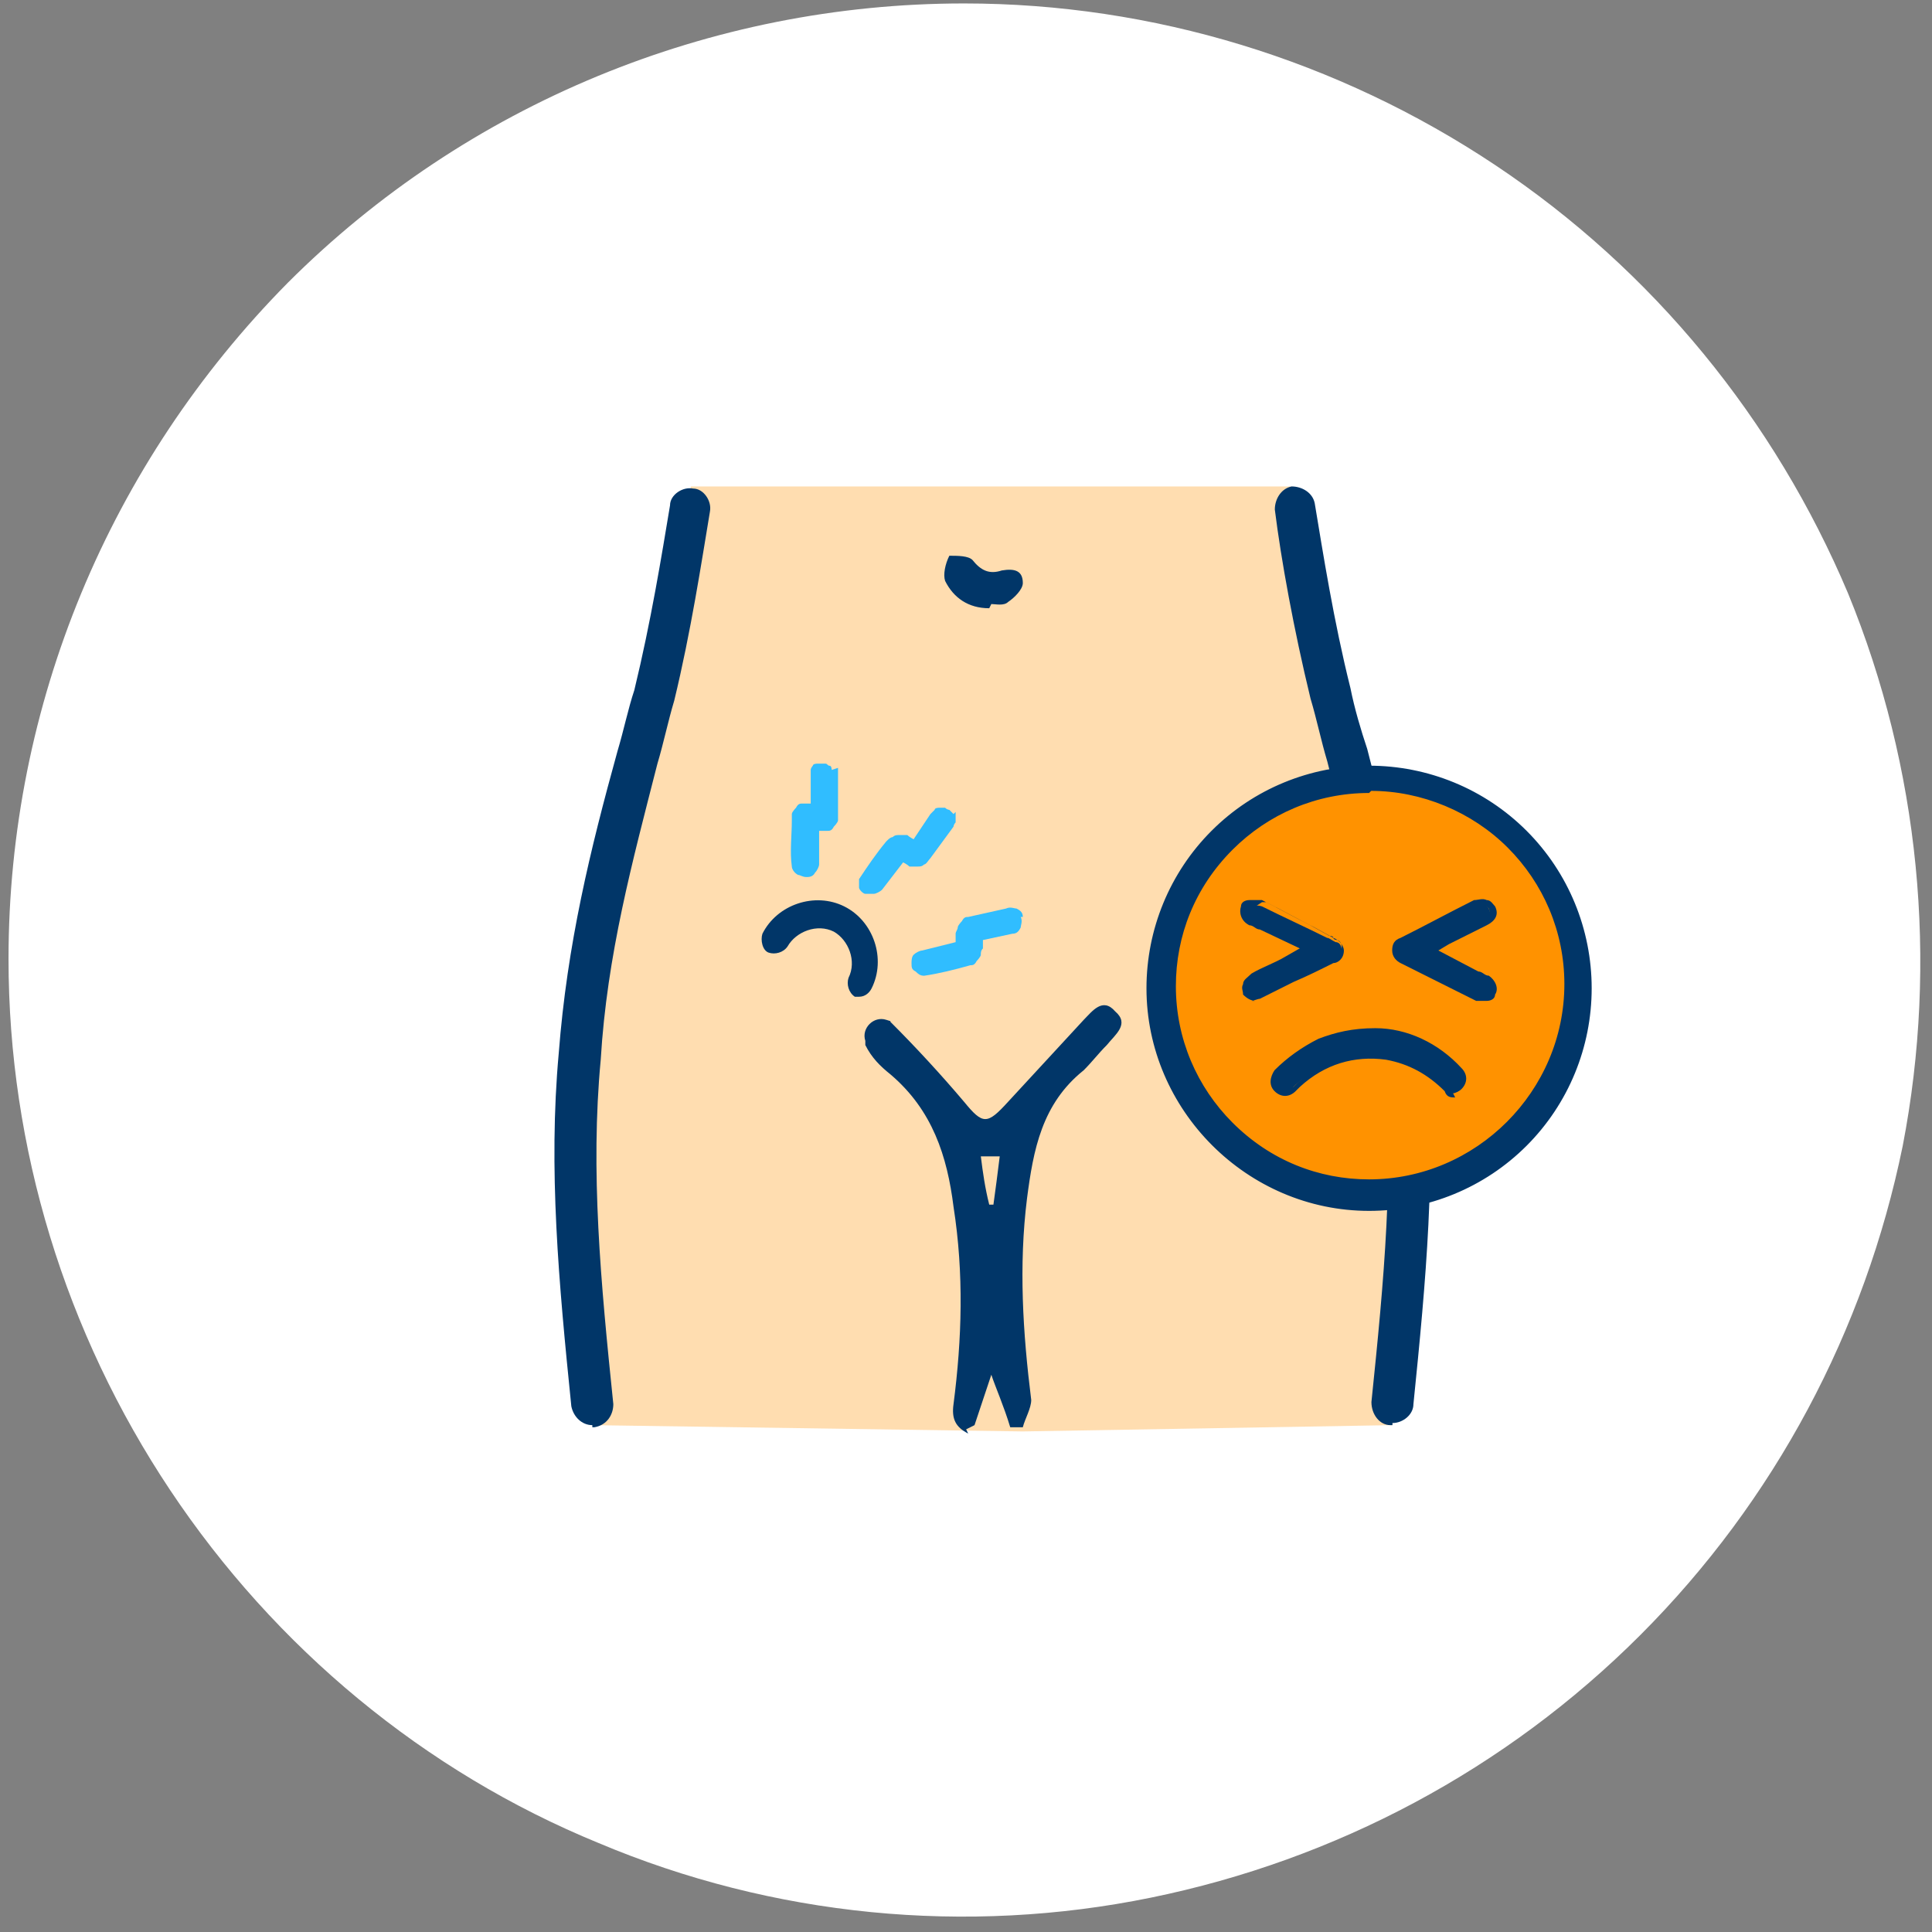
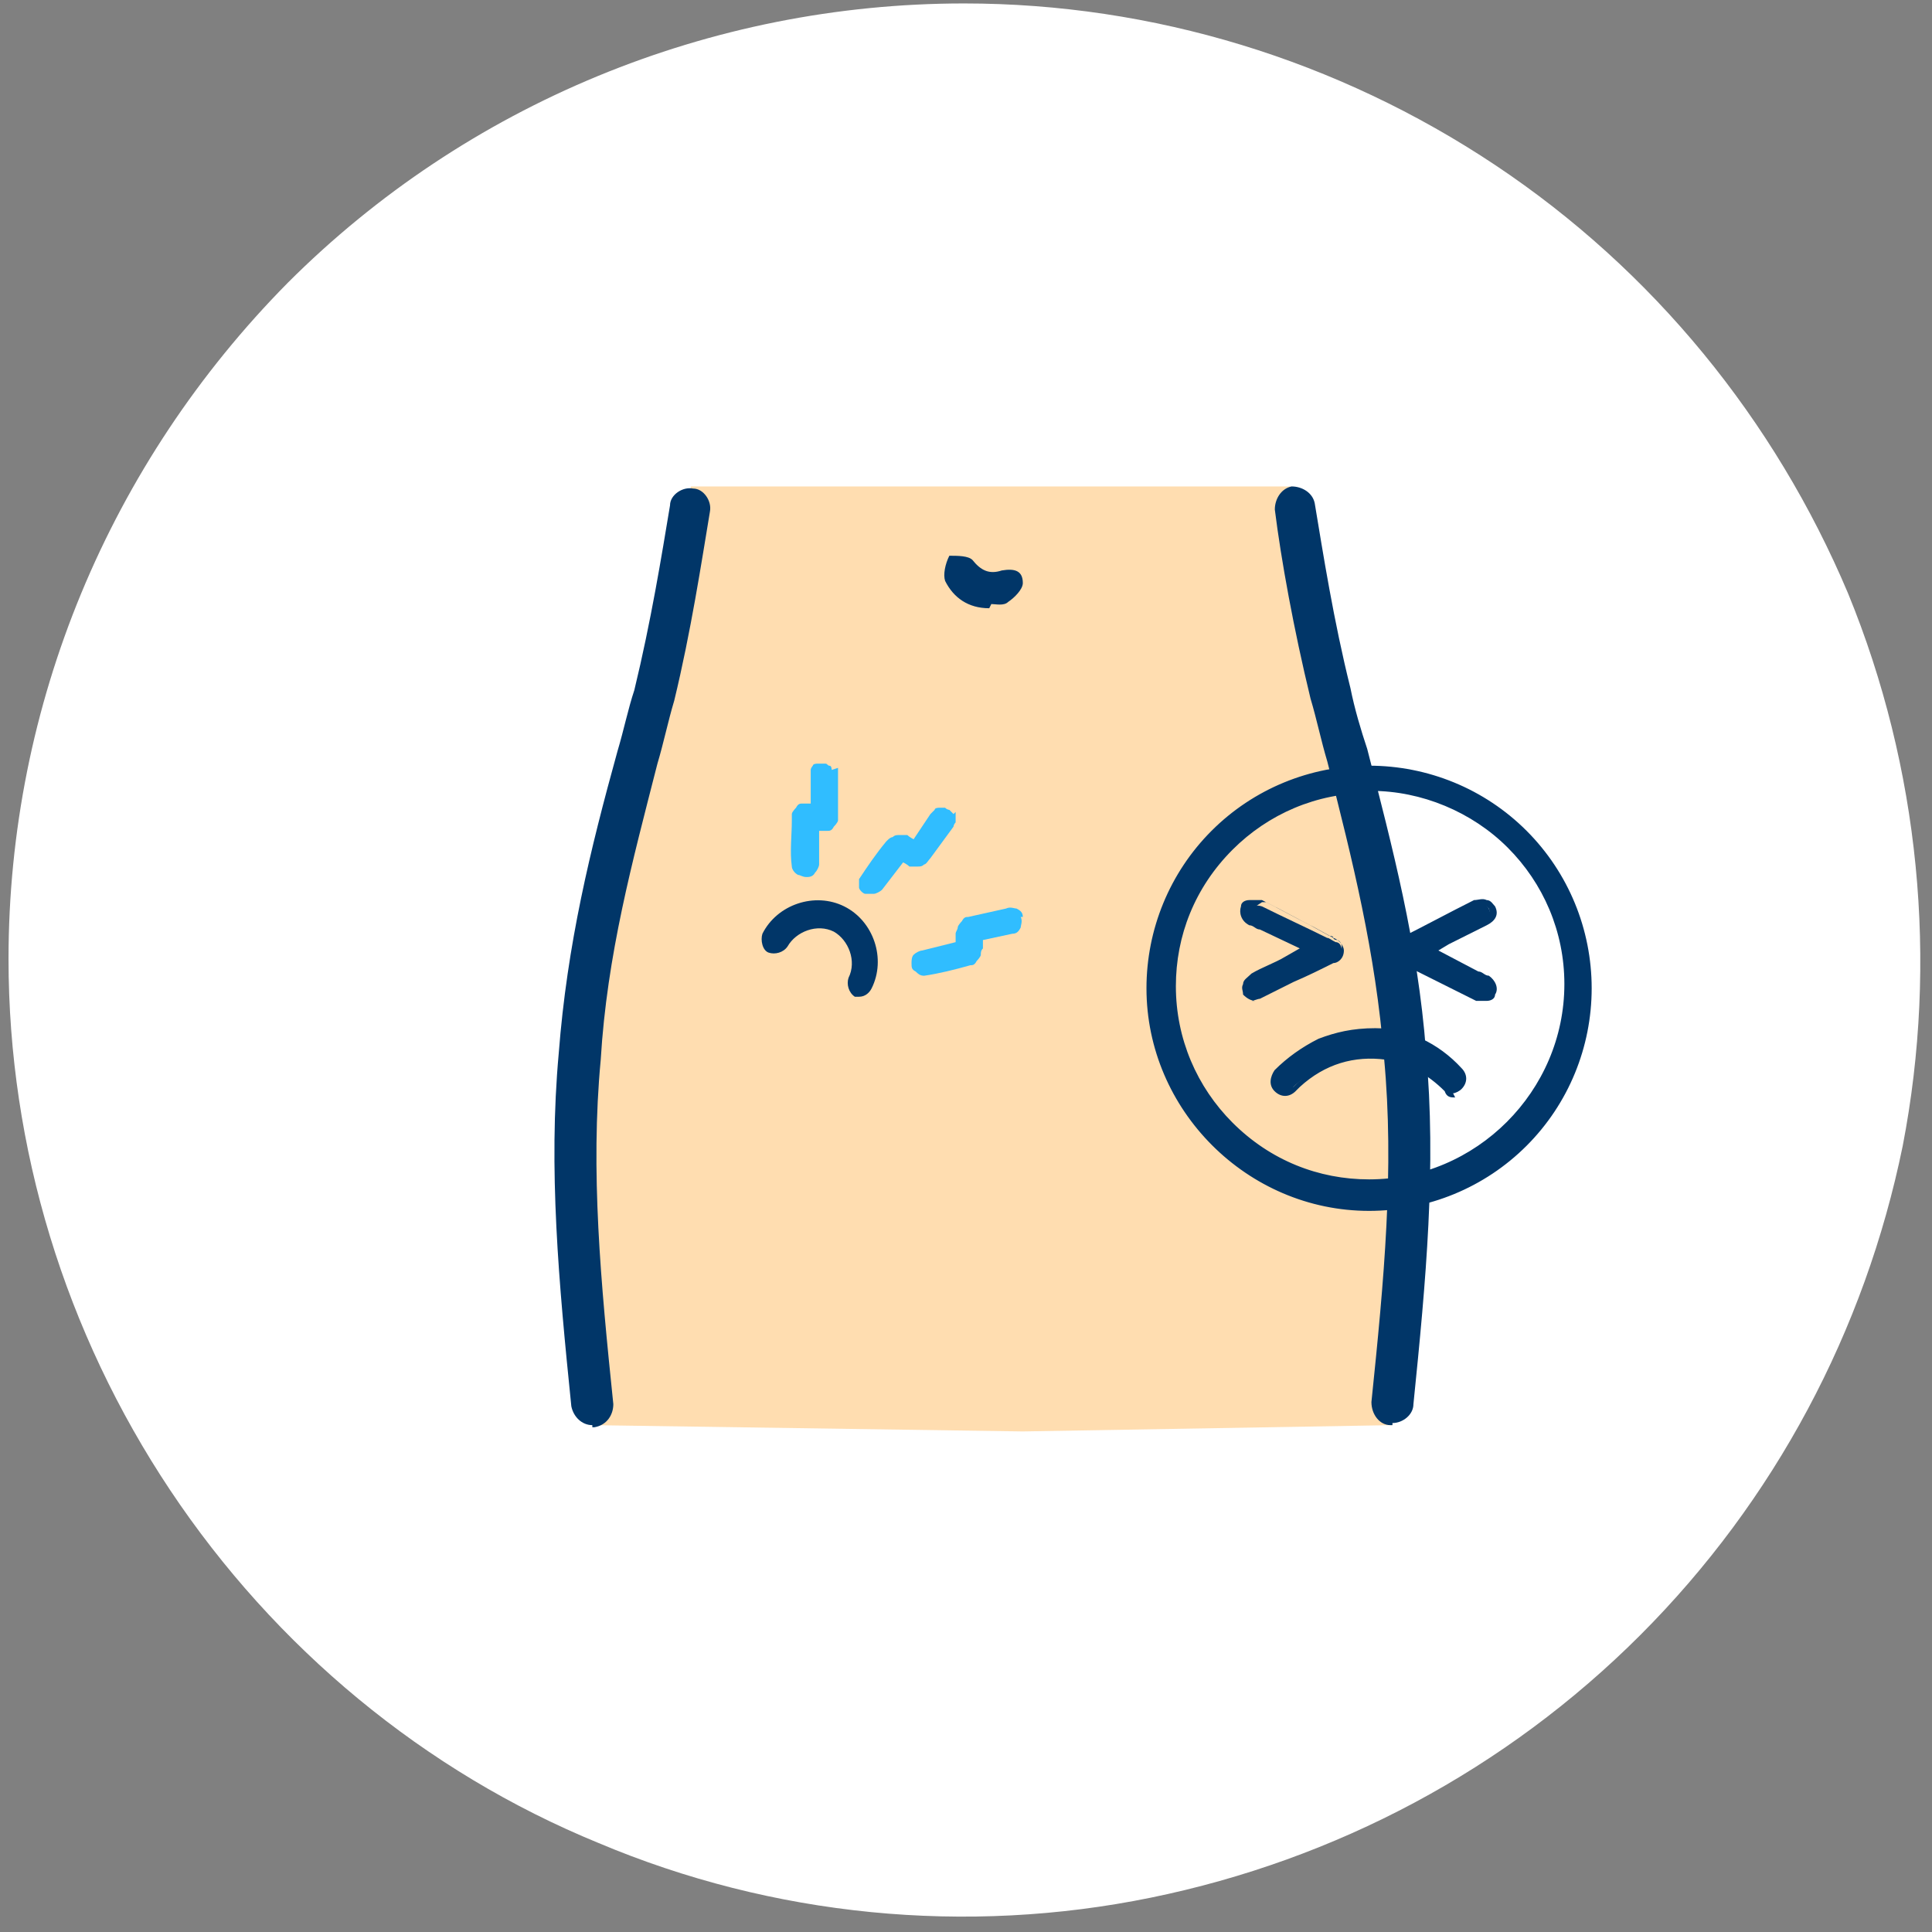
<svg xmlns="http://www.w3.org/2000/svg" width="92" height="92" viewBox="0 0 92 92" fill="none">
  <rect x="0" y="0" width="92" height="92" fill="#808080" stroke="none" />
  <path d="M45.906 0.164C54.906 0.164 63.706 2.864 71.206 7.864C78.706 12.864 84.506 19.964 88.006 28.264C91.406 36.564 92.306 45.764 90.606 54.564C88.806 63.364 84.506 71.464 78.106 77.864C71.706 84.264 63.606 88.564 54.806 90.364C46.006 92.164 36.806 91.264 28.506 87.764C20.206 84.364 13.106 78.464 8.106 70.964C3.106 63.464 0.406 54.664 0.406 45.664C0.406 33.564 5.206 22.064 13.706 13.464C22.206 4.964 33.806 0.164 45.906 0.164Z" fill="white" />
  <path d="M32.906 23.164C32.906 23.164 26.206 48.664 26.906 54.964L28.206 67.864L48.706 68.164L66.306 67.864L67.306 57.364V47.464L65.606 40.564L61.506 23.164H32.806H32.906Z" fill="#FFDDB0" />
-   <path d="M46.106 68.264C45.506 67.964 45.306 67.564 45.406 66.864C45.806 63.764 45.906 60.664 45.406 57.464C45.106 55.064 44.406 52.864 42.406 51.164C41.906 50.764 41.506 50.364 41.206 49.764C41.206 49.764 41.206 49.664 41.206 49.564C41.006 48.964 41.606 48.364 42.206 48.564C42.806 48.764 42.306 48.564 42.406 48.664C43.606 49.864 44.806 51.164 45.906 52.464C46.806 53.564 47.006 53.564 48.006 52.464C49.206 51.164 50.406 49.864 51.606 48.564C52.006 48.164 52.506 47.464 53.106 48.164C53.806 48.764 53.106 49.264 52.706 49.764C52.306 50.164 52.006 50.564 51.606 50.964C49.606 52.564 49.206 54.764 48.906 57.064C48.506 60.264 48.706 63.464 49.106 66.664C49.106 67.064 48.806 67.564 48.706 67.964H48.106C47.806 66.964 47.406 66.064 47.206 65.464C47.006 66.064 46.706 66.964 46.406 67.864L46.006 68.064L46.106 68.264ZM47.106 57.364C47.206 57.364 47.306 57.364 47.306 57.364C47.406 56.664 47.506 55.864 47.606 55.064C47.306 55.064 47.006 55.064 46.706 55.064C46.806 55.864 46.906 56.564 47.106 57.364Z" fill="#013668" />
  <path d="M47.106 28.964C46.106 28.964 45.406 28.464 45.006 27.664C44.906 27.364 45.006 26.864 45.206 26.464C45.606 26.464 46.106 26.464 46.306 26.664C46.706 27.164 47.106 27.364 47.706 27.164C48.306 27.064 48.706 27.164 48.706 27.764C48.706 28.064 48.306 28.464 48.006 28.664C47.806 28.864 47.406 28.764 47.206 28.764L47.106 28.964Z" fill="#013668" />
  <path d="M66.306 67.864C66.306 67.864 66.306 67.864 66.206 67.864C65.706 67.864 65.306 67.364 65.306 66.764C65.906 60.964 66.406 55.664 65.906 50.364C65.506 45.364 64.406 40.964 63.206 36.264C62.906 35.264 62.706 34.264 62.406 33.264C61.606 29.964 61.006 26.664 60.706 24.264C60.706 23.764 61.006 23.264 61.506 23.164C62.006 23.164 62.506 23.464 62.606 23.964C63.006 26.364 63.506 29.564 64.306 32.764C64.506 33.764 64.806 34.764 65.106 35.664C66.306 40.364 67.506 44.864 67.906 50.064C68.406 55.564 67.906 60.964 67.306 66.864C67.306 67.364 66.806 67.764 66.306 67.764V67.864Z" fill="#013668" />
  <path d="M28.206 67.864C27.706 67.864 27.306 67.464 27.206 66.964C26.606 61.064 26.106 55.664 26.606 50.164C27.006 44.964 28.106 40.464 29.406 35.764C29.706 34.764 29.906 33.764 30.206 32.864C31.006 29.564 31.506 26.464 31.906 24.064C31.906 23.564 32.506 23.164 33.006 23.264C33.506 23.264 33.906 23.864 33.806 24.364C33.406 26.764 32.906 30.064 32.106 33.364C31.806 34.364 31.606 35.364 31.306 36.364C30.106 41.064 28.906 45.464 28.606 50.464C28.106 55.764 28.606 61.064 29.206 66.864C29.206 67.364 28.906 67.864 28.306 67.964C28.306 67.964 28.306 67.964 28.206 67.964V67.864Z" fill="#013668" />
  <path d="M39.606 36.664C39.606 36.664 39.606 36.464 39.506 36.464C39.406 36.464 39.406 36.364 39.306 36.364H39.106H38.906C38.906 36.364 38.706 36.364 38.706 36.464C38.706 36.464 38.606 36.564 38.606 36.664V36.864V38.264C38.506 38.264 38.306 38.264 38.206 38.264C38.106 38.264 38.006 38.264 37.906 38.464C37.906 38.464 37.706 38.664 37.706 38.764C37.706 38.864 37.706 38.964 37.706 39.064C37.706 39.764 37.606 40.564 37.706 41.264C37.706 41.364 37.806 41.564 38.006 41.664C38.106 41.664 38.206 41.764 38.406 41.764C38.506 41.764 38.706 41.764 38.806 41.564C38.906 41.464 39.006 41.264 39.006 41.164V39.564C39.106 39.564 39.206 39.564 39.406 39.564C39.506 39.564 39.606 39.564 39.706 39.364C39.706 39.364 39.906 39.164 39.906 39.064C39.906 38.964 39.906 38.864 39.906 38.664V36.864C39.906 36.864 39.906 36.664 39.906 36.564L39.606 36.664Z" fill="#30BDFF" />
  <path d="M45.406 38.764C45.406 38.764 45.306 38.664 45.206 38.564C45.206 38.564 45.106 38.564 45.006 38.464C45.006 38.464 44.806 38.464 44.706 38.464C44.706 38.464 44.506 38.464 44.506 38.564C44.506 38.564 44.406 38.664 44.306 38.764L43.506 39.964C43.506 39.964 43.306 39.864 43.206 39.764C43.106 39.764 43.006 39.764 42.806 39.764C42.706 39.764 42.606 39.764 42.506 39.864C42.406 39.864 42.306 39.964 42.206 40.064C41.706 40.664 41.306 41.264 40.906 41.864C40.906 41.964 40.906 42.164 40.906 42.264C40.906 42.364 41.106 42.564 41.206 42.564C41.206 42.564 41.406 42.564 41.506 42.564C41.606 42.564 41.506 42.564 41.606 42.564C41.706 42.564 41.906 42.464 42.006 42.364L43.006 41.064C43.006 41.064 43.206 41.164 43.306 41.264C43.406 41.264 43.506 41.264 43.706 41.264C43.806 41.264 43.906 41.264 44.006 41.164C44.106 41.164 44.206 40.964 44.306 40.864L45.406 39.364C45.406 39.364 45.406 39.264 45.506 39.164C45.506 39.164 45.506 38.964 45.506 38.864V38.664L45.406 38.764Z" fill="#30BDFF" />
  <path d="M48.706 43.664C48.706 43.464 48.606 43.364 48.406 43.264C48.306 43.264 48.106 43.164 47.906 43.264L46.106 43.664C46.006 43.664 45.906 43.664 45.806 43.864C45.806 43.864 45.606 44.064 45.606 44.164C45.606 44.264 45.506 44.364 45.506 44.464C45.506 44.564 45.506 44.664 45.506 44.864L43.906 45.264C43.806 45.264 43.606 45.364 43.506 45.464C43.406 45.564 43.406 45.764 43.406 45.864C43.406 46.064 43.406 46.164 43.606 46.264C43.706 46.364 43.806 46.464 44.006 46.464C44.706 46.364 45.506 46.164 46.206 45.964C46.306 45.964 46.406 45.964 46.506 45.764C46.506 45.764 46.706 45.564 46.706 45.464C46.706 45.364 46.706 45.264 46.806 45.164C46.806 45.064 46.806 44.964 46.806 44.764L48.206 44.464C48.406 44.464 48.506 44.364 48.606 44.164C48.606 44.064 48.706 43.864 48.606 43.664H48.706Z" fill="#30BDFF" />
  <path d="M41.006 47.464C40.906 47.464 40.806 47.464 40.706 47.464C40.406 47.264 40.306 46.864 40.406 46.564C40.806 45.764 40.406 44.764 39.706 44.364C38.906 43.964 37.906 44.364 37.506 45.064C37.306 45.364 36.906 45.464 36.606 45.364C36.306 45.264 36.206 44.764 36.306 44.464C37.006 43.064 38.806 42.464 40.206 43.164C41.606 43.864 42.206 45.664 41.506 47.064C41.406 47.264 41.206 47.464 40.906 47.464H41.006Z" fill="#013668" />
-   <path d="M65.194 56.561C70.394 56.561 74.694 52.361 74.694 47.061C74.694 41.861 70.494 37.561 65.194 37.561C59.994 37.561 55.694 41.761 55.694 47.061C55.694 52.261 59.894 56.561 65.194 56.561Z" fill="#FF9200" />
  <path d="M65.194 36.661C70.894 36.661 75.594 41.361 75.594 47.061C75.594 52.761 70.894 57.461 65.194 57.461C59.494 57.461 54.794 52.761 54.794 47.061C54.794 41.361 59.494 36.661 65.194 36.661ZM65.194 56.561C70.394 56.561 74.694 52.361 74.694 47.061C74.694 41.861 70.494 37.561 65.194 37.561C59.994 37.561 55.694 41.761 55.694 47.061C55.694 52.261 59.894 56.561 65.194 56.561Z" fill="#013668" />
  <path d="M65.194 57.661C59.394 57.661 54.594 52.861 54.594 47.061C54.594 44.261 55.694 41.561 57.694 39.561C59.694 37.561 62.394 36.461 65.194 36.461C67.994 36.461 70.694 37.561 72.694 39.561C74.694 41.561 75.794 44.261 75.794 47.061C75.794 49.861 74.694 52.561 72.694 54.561C70.694 56.561 67.994 57.661 65.194 57.661ZM65.194 36.861C62.494 36.861 59.894 37.961 57.994 39.861C56.094 41.761 54.994 44.361 54.994 47.061C54.994 52.661 59.594 57.261 65.194 57.261C67.894 57.261 70.394 56.161 72.394 54.261C74.294 52.361 75.394 49.761 75.394 47.061C75.394 44.361 74.294 41.761 72.394 39.861C70.494 37.961 67.894 36.861 65.194 36.861ZM65.194 56.761C62.594 56.761 60.194 55.761 58.294 53.961C56.494 52.161 55.494 49.661 55.494 47.061C55.494 44.461 56.494 42.061 58.294 40.161C60.094 38.361 62.594 37.361 65.094 37.361C67.694 37.361 70.094 38.361 71.994 40.161C73.794 41.961 74.794 44.461 74.794 47.061C74.794 52.361 70.494 56.761 65.094 56.761H65.194ZM65.194 37.761C62.694 37.761 60.394 38.761 58.694 40.461C56.894 42.261 55.994 44.561 55.994 46.961C55.994 49.461 56.994 51.761 58.694 53.461C60.494 55.261 62.794 56.161 65.194 56.161C70.294 56.161 74.494 51.961 74.494 46.861C74.494 44.361 73.494 42.061 71.794 40.361C70.094 38.661 67.694 37.661 65.294 37.661L65.194 37.761Z" fill="#013668" />
  <path d="M65.494 49.261C66.894 49.261 68.294 49.861 69.494 51.161C69.694 51.361 69.694 51.661 69.494 51.861C69.294 52.061 68.994 52.061 68.794 51.861C67.994 51.061 66.994 50.461 65.894 50.361C64.294 50.161 62.894 50.561 61.694 51.661L61.494 51.861C61.294 52.061 60.994 52.061 60.794 51.861C60.594 51.661 60.594 51.361 60.794 51.161C61.394 50.561 61.994 50.061 62.794 49.761C63.494 49.461 64.294 49.261 65.494 49.261Z" fill="#013668" />
  <path d="M69.294 52.261C69.094 52.261 68.894 52.261 68.794 51.961C67.994 51.161 67.094 50.661 65.994 50.461C64.494 50.261 63.094 50.661 61.894 51.761C61.894 51.761 61.894 51.761 61.794 51.861C61.794 51.861 61.794 51.861 61.694 51.961C61.394 52.261 60.994 52.261 60.694 51.961C60.394 51.661 60.494 51.261 60.694 50.961C61.294 50.361 61.994 49.861 62.794 49.461C63.594 49.161 64.394 48.961 65.494 48.961C66.994 48.961 68.494 49.661 69.594 50.861C69.894 51.161 69.894 51.561 69.594 51.861C69.494 51.961 69.294 52.061 69.194 52.061L69.294 52.261ZM65.194 49.961C65.494 49.961 65.794 49.961 66.094 49.961C67.294 50.161 68.294 50.661 69.094 51.561L69.294 51.661C69.294 51.661 69.394 51.661 69.494 51.661C69.594 51.561 69.494 51.361 69.494 51.261C68.394 50.161 67.094 49.461 65.694 49.461C64.594 49.461 63.894 49.561 63.094 49.961C62.394 50.261 61.694 50.761 61.194 51.361C61.094 51.461 60.994 51.661 61.194 51.761C61.294 51.861 61.494 51.761 61.594 51.761C61.594 51.761 61.594 51.761 61.694 51.661C61.694 51.661 61.694 51.661 61.794 51.561C62.794 50.561 63.994 50.161 65.394 50.161L65.194 49.961Z" fill="#013668" />
  <path d="M62.394 45.261C61.694 44.961 60.994 44.561 60.394 44.261C60.194 44.161 59.894 44.061 59.694 43.961C59.394 43.761 59.294 43.561 59.394 43.361C59.494 43.161 59.794 43.061 60.094 43.161C61.094 43.661 62.194 44.161 63.194 44.661C63.294 44.661 63.394 44.761 63.594 44.861C63.794 44.861 63.894 45.061 63.894 45.261C63.894 45.461 63.794 45.661 63.594 45.661C62.694 46.061 61.894 46.561 60.994 46.961C60.694 47.061 60.394 47.261 60.094 47.361C59.794 47.461 59.494 47.361 59.394 47.261C59.294 47.061 59.394 46.761 59.694 46.561C60.494 46.161 61.394 45.761 62.194 45.361C62.194 45.361 62.294 45.361 62.394 45.261Z" fill="#013668" />
  <path d="M59.794 47.661C59.594 47.661 59.394 47.561 59.194 47.361C59.194 47.161 59.094 47.061 59.194 46.861C59.194 46.661 59.394 46.561 59.594 46.361C60.094 46.061 60.694 45.861 61.194 45.561L61.894 45.161L59.994 44.261C59.794 44.261 59.694 44.061 59.494 44.061C59.094 43.861 58.994 43.461 59.094 43.161C59.094 42.961 59.294 42.861 59.494 42.861C59.694 42.861 59.894 42.861 60.094 42.861C60.894 43.261 61.594 43.661 62.394 44.061L63.294 44.561C63.294 44.561 63.494 44.561 63.494 44.661C63.794 44.761 63.994 45.061 63.994 45.261C63.994 45.661 63.694 45.861 63.494 45.861C62.894 46.161 62.294 46.461 61.594 46.761L60.594 47.261C60.394 47.361 60.194 47.461 59.994 47.561C59.894 47.561 59.694 47.661 59.594 47.661H59.794ZM59.794 43.161C59.794 43.161 59.794 43.161 59.694 43.261C59.694 43.461 59.694 43.561 59.894 43.661C60.094 43.661 60.194 43.861 60.394 43.861L62.994 45.161L62.594 45.461C62.594 45.461 62.594 45.461 62.494 45.461L61.594 45.861C61.094 46.161 60.494 46.361 59.994 46.661C59.894 46.661 59.794 46.761 59.794 46.861C59.794 46.861 59.794 46.961 59.794 47.061C59.794 47.261 60.094 47.161 60.194 47.061C60.394 47.061 60.594 46.861 60.794 46.761L61.794 46.261C62.394 45.961 62.994 45.661 63.694 45.361C63.894 45.361 63.894 45.161 63.894 45.061C63.894 45.061 63.894 44.861 63.694 44.761C63.694 44.761 63.494 44.761 63.494 44.661L62.594 44.161C61.794 43.761 61.094 43.361 60.294 42.961C60.294 42.961 60.194 42.961 60.094 42.961L59.794 43.161Z" fill="#013668" />
  <path d="M67.994 45.261C68.694 45.661 69.394 45.961 70.094 46.361C70.294 46.461 70.494 46.561 70.694 46.661C70.994 46.761 70.994 47.061 70.894 47.261C70.794 47.461 70.494 47.561 70.294 47.461C69.094 46.861 67.894 46.261 66.694 45.661C66.294 45.461 66.294 45.061 66.694 44.861C67.894 44.261 68.994 43.661 70.194 43.061C70.494 42.961 70.794 43.061 70.894 43.261C70.994 43.461 70.894 43.761 70.594 43.861C69.694 44.261 68.794 44.761 67.894 45.261H67.994Z" fill="#013668" />
  <path d="M70.594 47.661C70.494 47.661 70.394 47.661 70.294 47.661C69.094 47.061 67.894 46.461 66.694 45.861C66.494 45.761 66.294 45.561 66.294 45.261C66.294 44.961 66.394 44.761 66.694 44.661C67.894 44.061 68.994 43.461 70.194 42.861C70.394 42.861 70.594 42.761 70.794 42.861C70.994 42.861 71.094 43.061 71.194 43.161C71.394 43.561 71.194 43.861 70.794 44.061C70.194 44.361 69.594 44.661 68.994 44.961L68.494 45.261L70.394 46.261C70.594 46.261 70.694 46.461 70.894 46.461C71.194 46.661 71.394 47.061 71.194 47.361C71.194 47.561 70.994 47.661 70.794 47.661C70.794 47.661 70.694 47.661 70.594 47.661ZM70.594 43.161C70.594 43.161 70.494 43.161 70.394 43.161C69.194 43.761 67.994 44.361 66.894 44.961C66.794 44.961 66.694 45.061 66.694 45.161C66.694 45.261 66.694 45.361 66.894 45.361C68.094 45.961 69.294 46.561 70.494 47.161C70.494 47.161 70.594 47.161 70.694 47.161C70.694 47.161 70.694 47.161 70.794 47.061C70.794 46.861 70.794 46.761 70.694 46.761C70.594 46.761 70.394 46.561 70.294 46.561L67.594 45.161L68.894 44.561C69.494 44.261 70.094 43.961 70.694 43.661C70.794 43.661 70.994 43.461 70.894 43.261C70.894 43.261 70.894 43.261 70.794 43.161H70.594Z" fill="#013668" />
</svg>